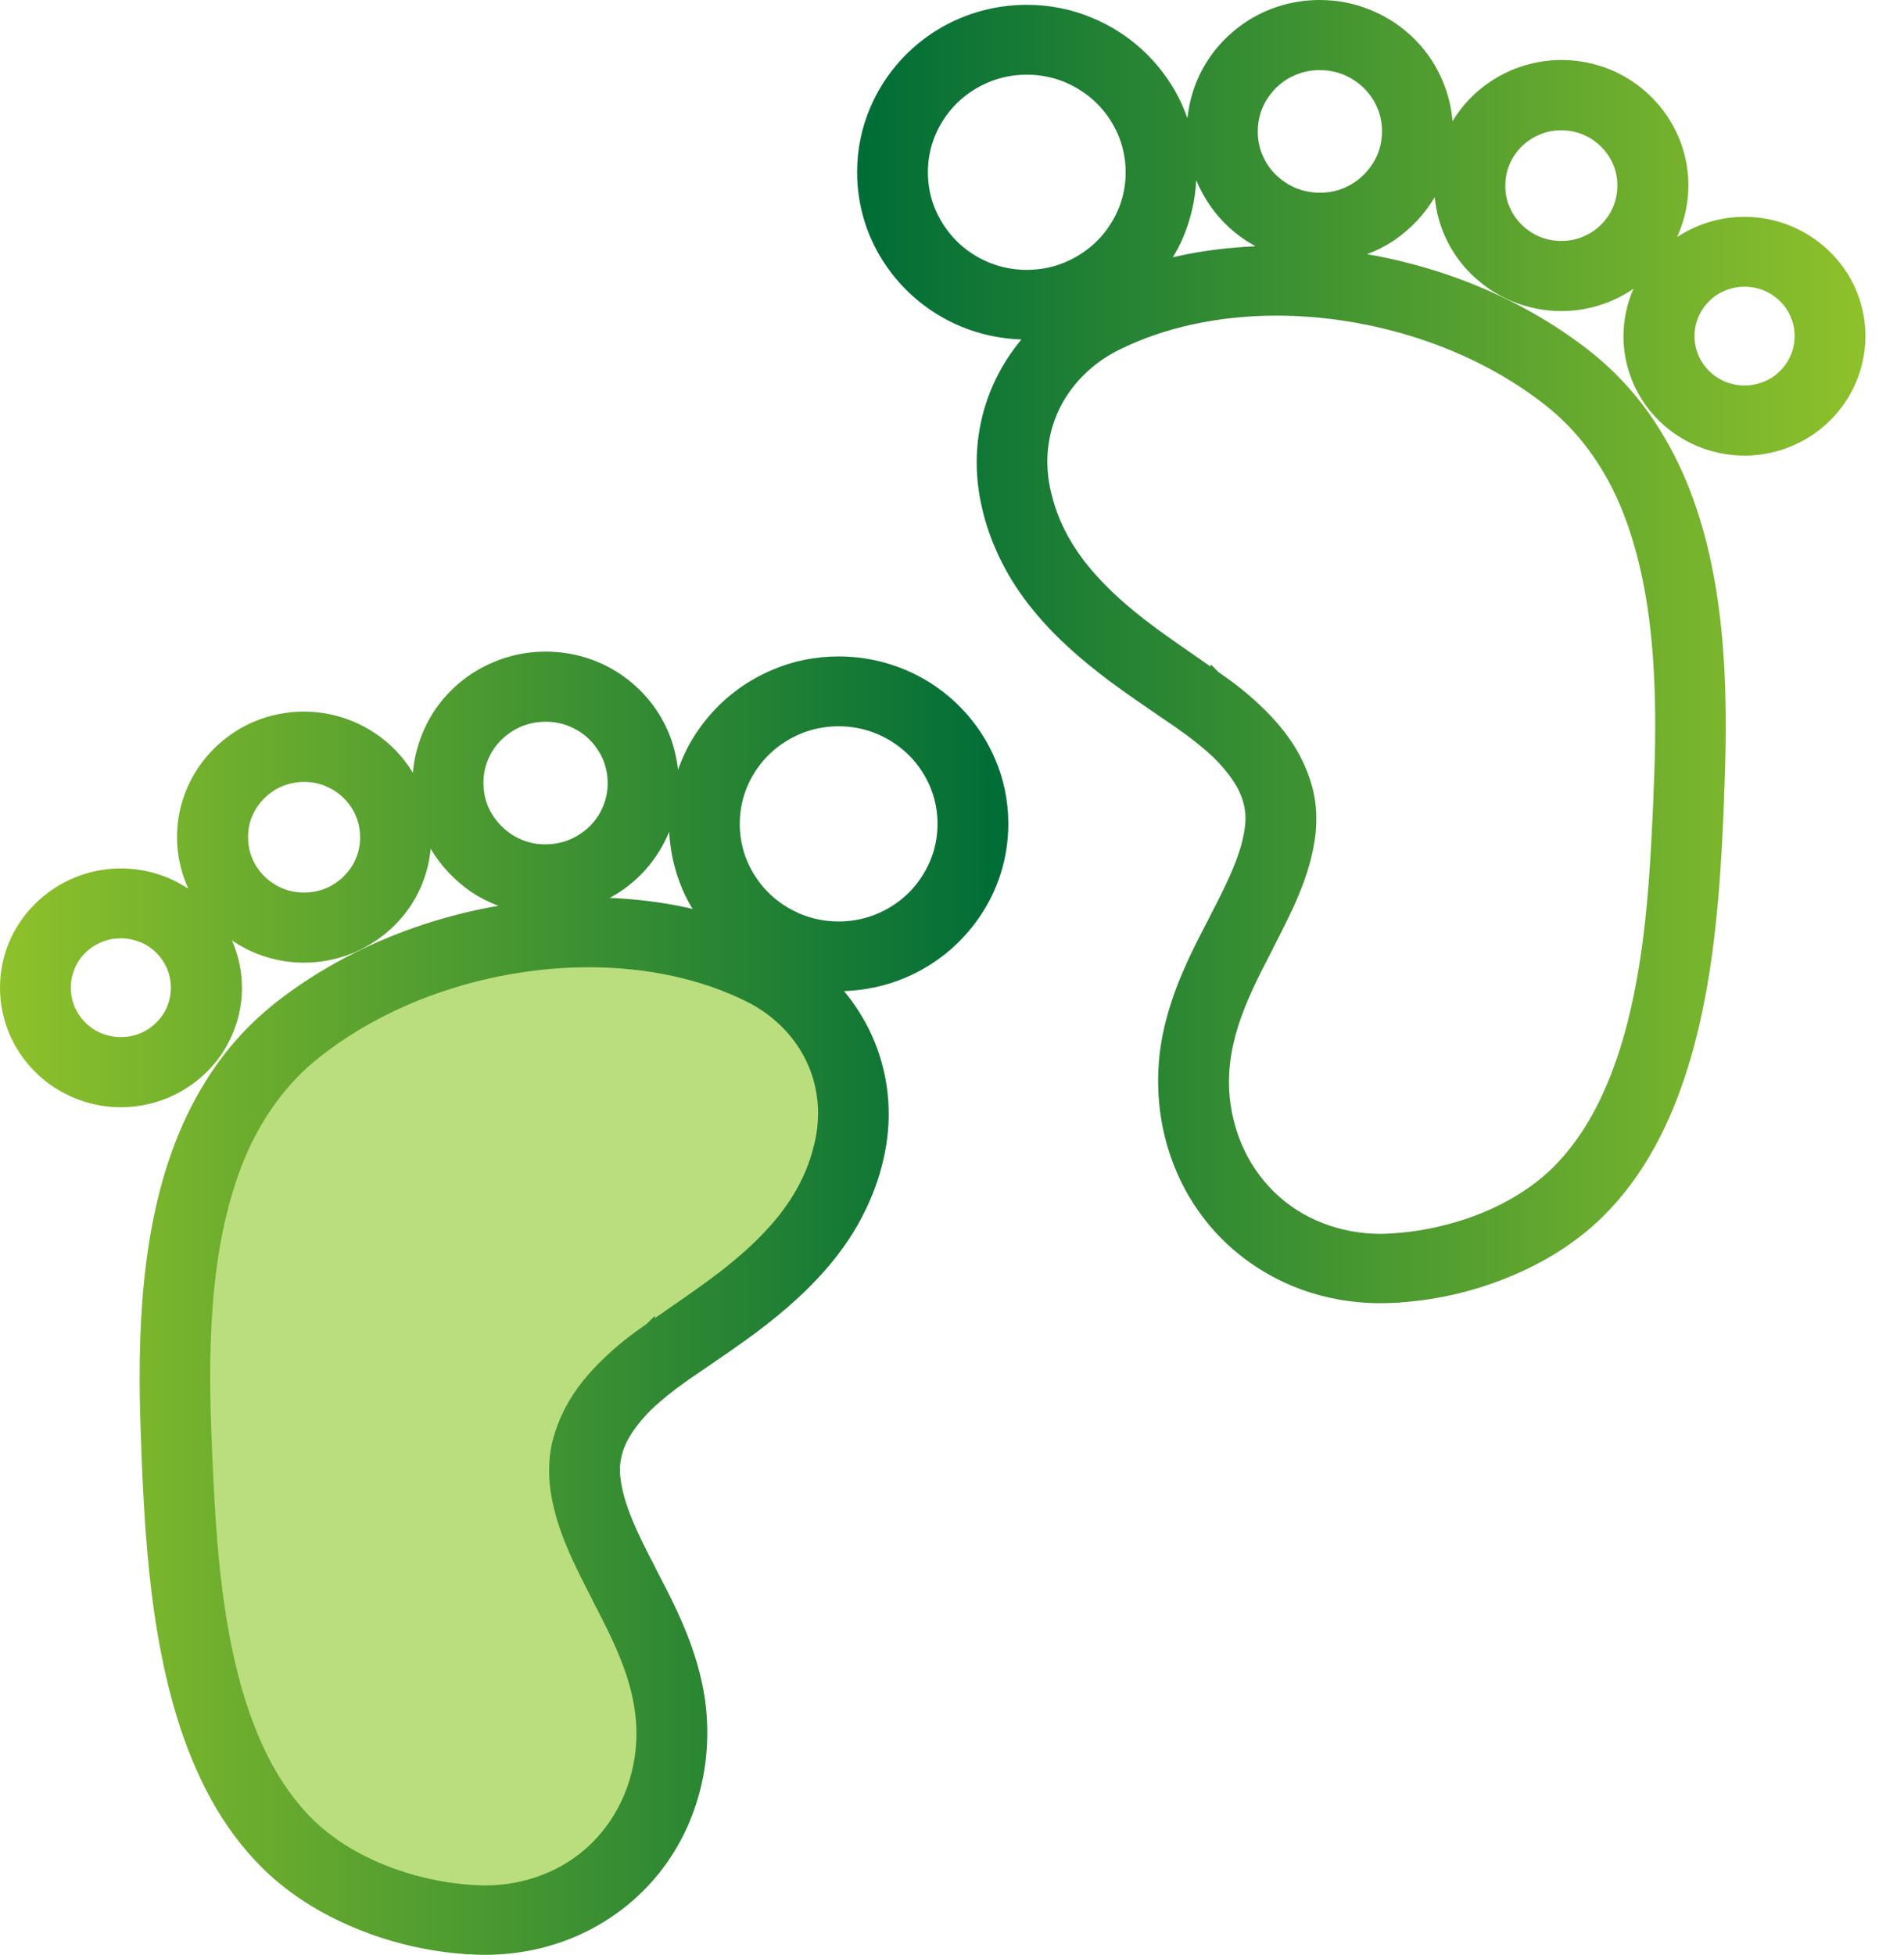
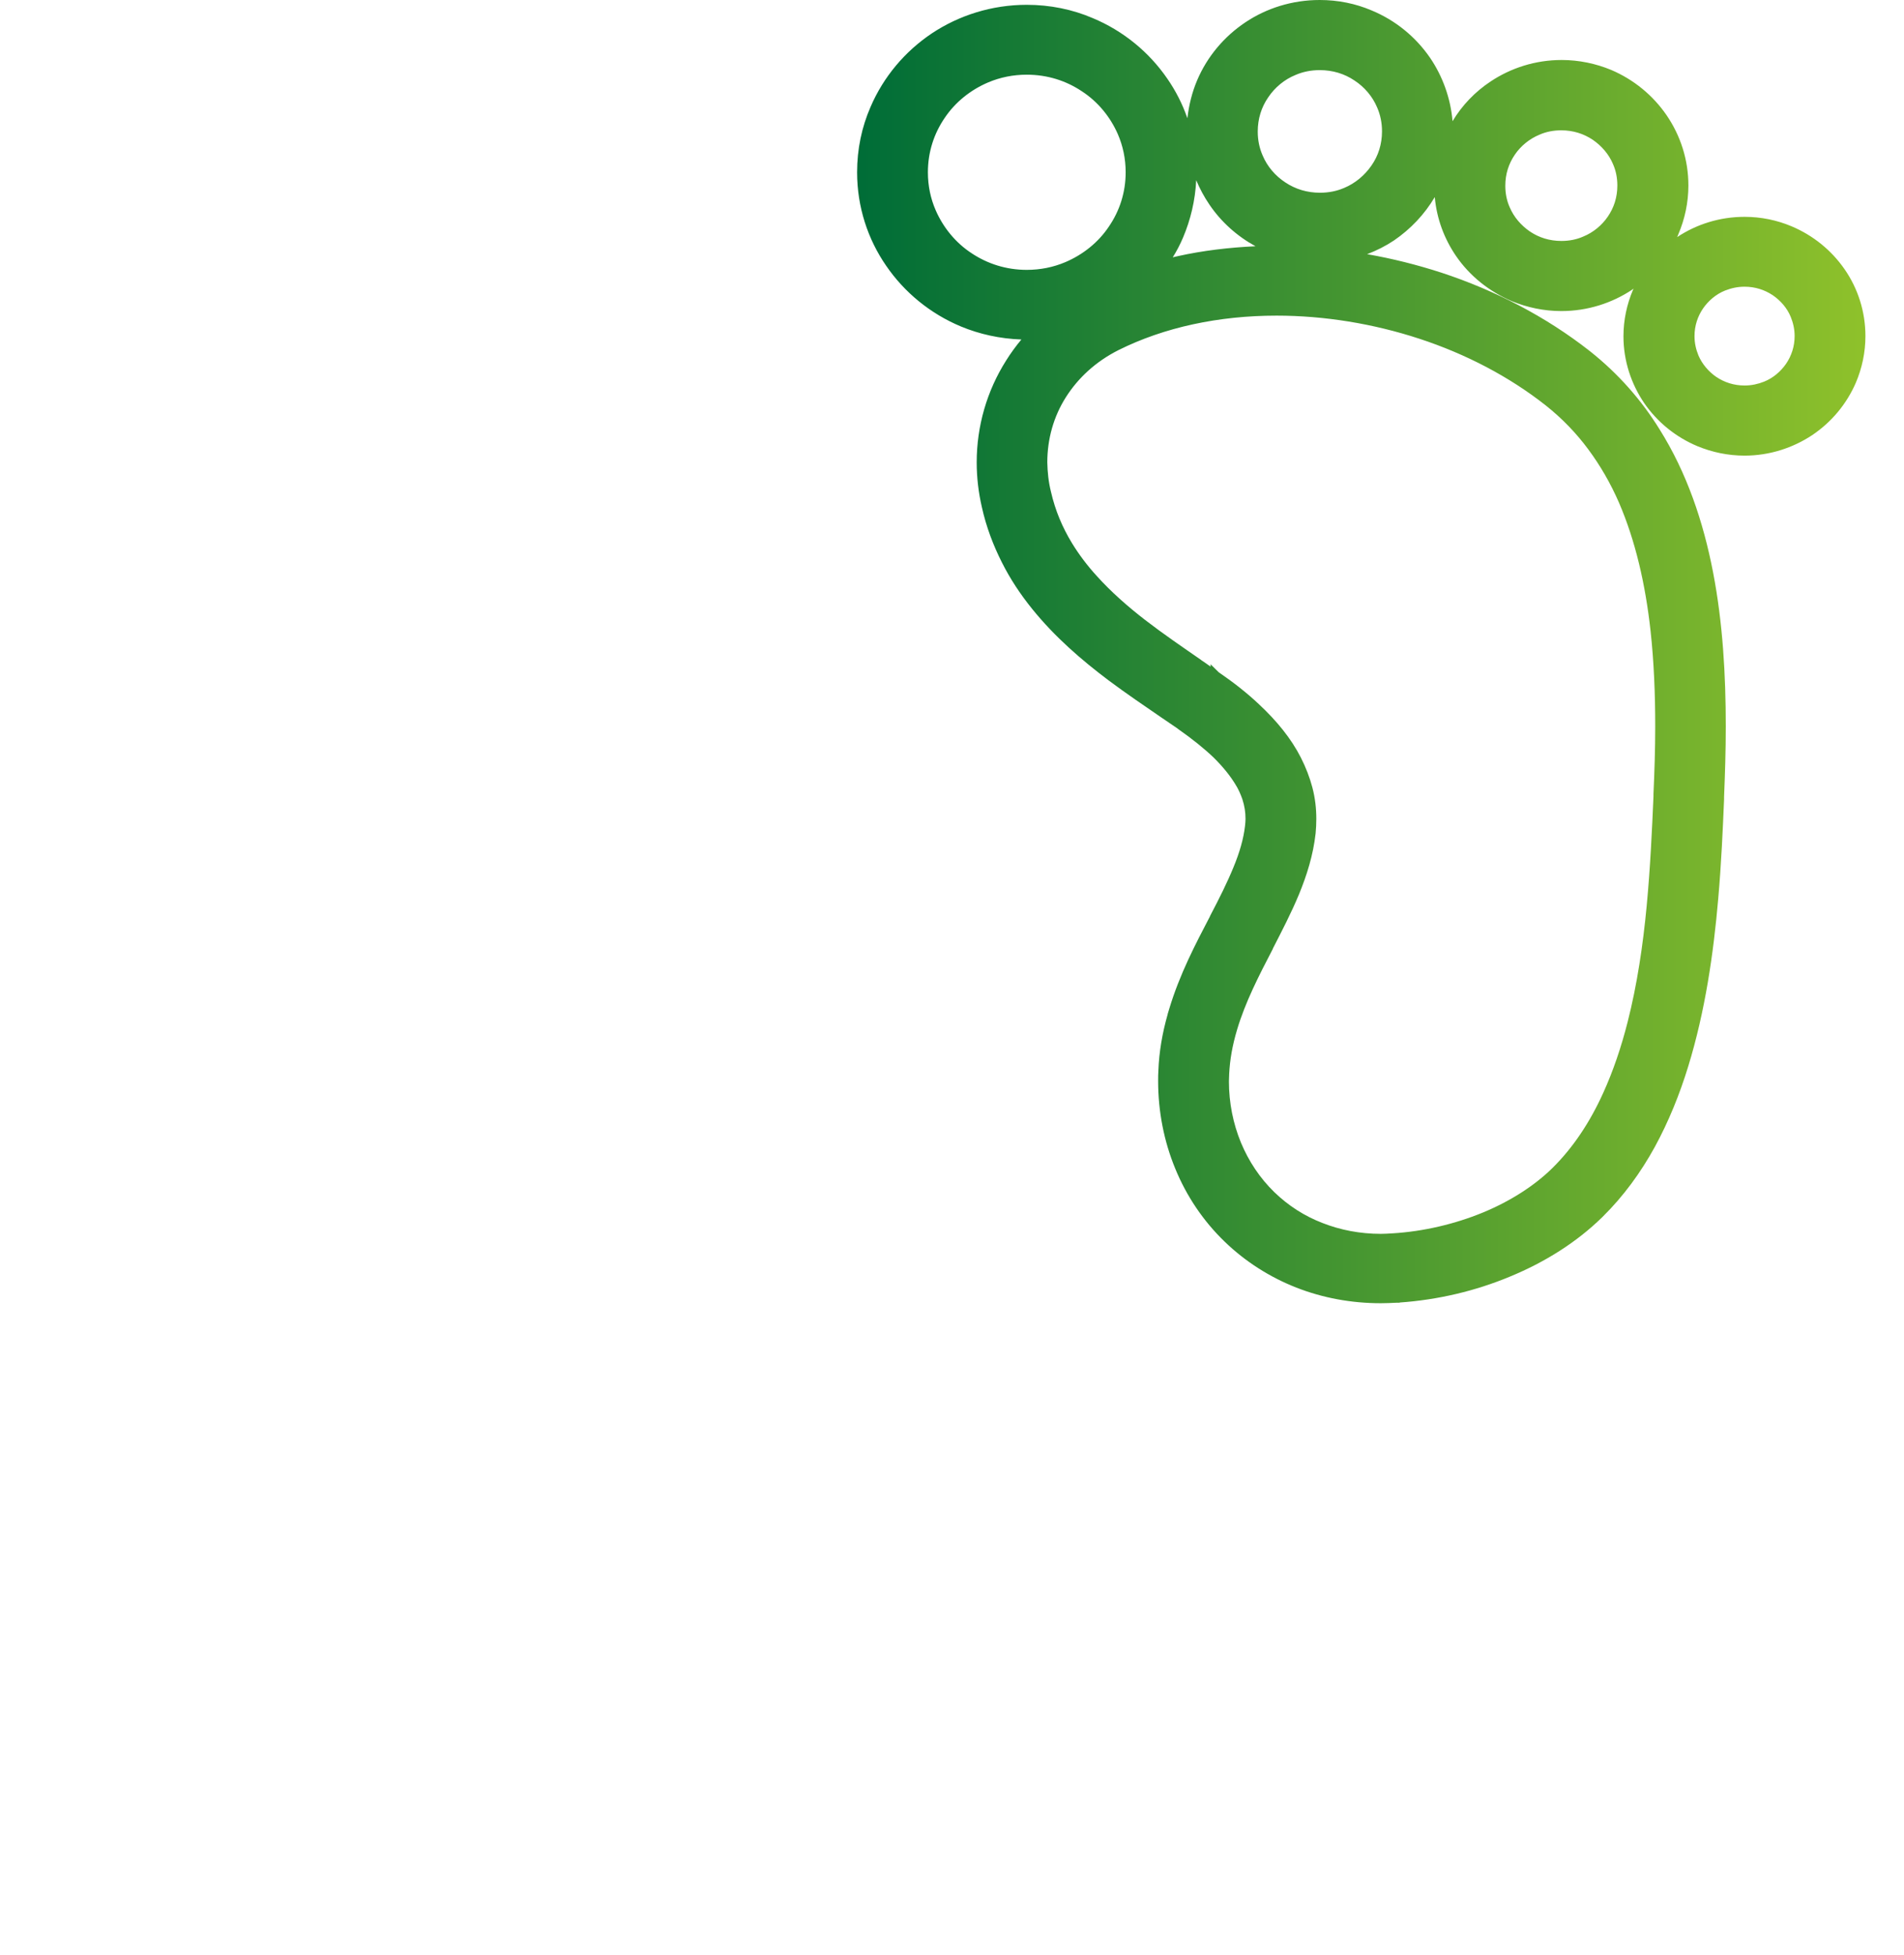
<svg xmlns="http://www.w3.org/2000/svg" width="38px" height="39px" viewBox="0 0 38 39" version="1.1">
  <title>Group 22</title>
  <defs>
    <linearGradient x1="-6.6353173e-15%" y1="50%" x2="100%" y2="50%" id="linearGradient-1">
      <stop stop-color="#8EC12B" offset="0%" />
      <stop stop-color="#006D37" offset="100%" />
    </linearGradient>
  </defs>
  <g id="v2" stroke="none" stroke-width="1" fill="none" fill-rule="evenodd">
    <g id="prispevky_na_prevenci-v2" transform="translate(-470, -1344)">
      <g id="Group-22" transform="translate(470, 1344)">
-         <path d="M4.403,22.363 C6.703,20.159 8.908,18.944 11.018,18.72 C14.183,18.384 16.286,19.885 16.552,20.691 C16.818,21.496 17.731,22.53 15.777,25.027 C13.824,27.524 12.004,27.057 11.654,28.95 C11.305,30.843 13.357,32.561 13.357,34.284 C13.357,36.007 12.408,38.004 9.648,38.342 C6.888,38.679 4.382,36.611 3.611,32.196 C3.098,29.252 3.362,25.974 4.403,22.363 Z" id="Path-44" fill="#BADE7D" />
        <g id="Group-8" fill-rule="nonzero">
          <g id="foot-print" transform="translate(0, 13)">
-             <path d="M20.124,3.437 L20.124,3.437 C20.124,2.975 20.032,2.538 19.856,2.134 L19.856,2.134 C19.598,1.533 19.169,1.024 18.628,0.663 C18.092,0.308 17.439,0.096 16.738,0.096 L16.738,0.096 L16.738,0.096 C16.738,0.096 16.738,0.096 16.738,0.096 L16.738,0.096 L16.738,0.096 C16.275,0.096 15.827,0.187 15.422,0.361 C14.813,0.615 14.297,1.038 13.931,1.572 C13.765,1.812 13.629,2.077 13.532,2.36 C13.502,2.096 13.439,1.841 13.337,1.601 C13.137,1.13 12.801,0.731 12.377,0.447 C11.953,0.163 11.441,0 10.891,0 L10.891,0 L10.891,0 C10.891,0 10.891,0 10.891,0 L10.891,0 L10.891,0 C10.525,0 10.174,0.072 9.858,0.207 C9.38,0.404 8.976,0.735 8.688,1.154 C8.44,1.519 8.279,1.956 8.24,2.418 C8.05,2.101 7.791,1.831 7.48,1.625 C7.075,1.356 6.588,1.197 6.062,1.197 L6.062,1.197 L6.062,1.197 C6.062,1.197 6.062,1.197 6.062,1.197 L6.062,1.197 L6.062,1.197 C5.716,1.197 5.379,1.269 5.077,1.394 C4.624,1.586 4.239,1.903 3.966,2.302 L3.966,2.302 C3.694,2.701 3.533,3.182 3.533,3.701 L3.533,3.701 L3.533,3.701 L3.533,3.701 C3.533,4.043 3.606,4.374 3.733,4.672 C3.742,4.691 3.747,4.711 3.757,4.73 C3.372,4.475 2.909,4.326 2.412,4.326 L2.412,4.326 L2.412,4.326 C2.412,4.326 2.412,4.326 2.412,4.326 L2.412,4.326 L2.412,4.326 C2.081,4.326 1.764,4.393 1.476,4.514 C1.043,4.696 0.677,4.994 0.414,5.374 C0.151,5.754 0,6.215 0,6.705 L0,6.705 L0,6.705 L0,6.705 C0,7.032 0.068,7.345 0.19,7.633 C0.375,8.061 0.677,8.422 1.062,8.681 C1.447,8.936 1.915,9.09 2.412,9.09 L2.412,9.09 L2.412,9.09 L2.412,9.09 L2.412,9.09 L2.412,9.09 C2.743,9.09 3.06,9.022 3.352,8.902 C3.786,8.72 4.152,8.422 4.415,8.042 C4.673,7.662 4.829,7.201 4.829,6.71 L4.829,6.71 L4.829,6.71 L4.829,6.71 C4.829,6.383 4.761,6.071 4.639,5.783 C4.634,5.773 4.634,5.768 4.629,5.759 C4.639,5.763 4.649,5.773 4.653,5.778 C5.058,6.047 5.545,6.206 6.071,6.206 L6.071,6.206 L6.071,6.206 L6.071,6.206 L6.071,6.206 L6.071,6.206 C6.417,6.206 6.754,6.133 7.056,6.009 C7.509,5.816 7.899,5.504 8.172,5.105 C8.405,4.764 8.556,4.365 8.595,3.932 C8.8,4.278 9.078,4.571 9.409,4.797 C9.575,4.908 9.755,4.999 9.945,5.071 C9.443,5.158 8.946,5.283 8.459,5.441 C7.392,5.792 6.378,6.316 5.501,7.004 C4.931,7.455 4.468,7.984 4.108,8.566 C3.562,9.436 3.235,10.412 3.041,11.416 C2.846,12.426 2.787,13.469 2.787,14.493 C2.787,14.968 2.802,15.439 2.821,15.901 L2.821,15.901 L2.821,15.949 L2.821,15.949 L2.821,15.949 C2.846,16.54 2.875,17.218 2.938,17.934 L2.938,17.934 C3.031,19.011 3.197,20.174 3.538,21.28 L3.538,21.28 C3.708,21.833 3.927,22.376 4.205,22.885 C4.483,23.39 4.824,23.861 5.243,24.274 L5.243,24.274 L5.253,24.284 C5.764,24.784 6.398,25.183 7.1,25.471 L7.1,25.471 C7.782,25.755 8.532,25.933 9.297,25.986 L9.297,25.99 L9.356,25.99 C9.463,25.995 9.57,26 9.672,26 L9.672,26 C10.262,26 10.832,25.894 11.358,25.688 C11.885,25.481 12.372,25.173 12.786,24.774 C13.215,24.361 13.551,23.861 13.775,23.313 C13.999,22.77 14.116,22.174 14.116,21.568 C14.116,21.496 14.116,21.429 14.111,21.357 L14.111,21.357 C14.097,20.987 14.033,20.612 13.926,20.237 L13.926,20.232 L13.897,20.136 L13.897,20.136 C13.687,19.434 13.366,18.828 13.083,18.285 L13.078,18.271 L13.078,18.271 C12.898,17.929 12.737,17.607 12.615,17.309 L12.615,17.309 C12.489,17.006 12.411,16.732 12.382,16.478 L12.382,16.478 C12.377,16.43 12.372,16.382 12.372,16.338 C12.372,16.204 12.391,16.079 12.435,15.944 C12.469,15.848 12.513,15.742 12.581,15.637 C12.679,15.478 12.815,15.305 13.005,15.117 C13.195,14.935 13.434,14.742 13.722,14.541 L13.726,14.536 C13.834,14.464 13.946,14.387 14.058,14.31 L14.058,14.31 C14.394,14.079 14.75,13.839 15.11,13.57 C15.646,13.166 16.177,12.709 16.631,12.147 C16.86,11.863 17.064,11.56 17.235,11.219 C17.405,10.883 17.547,10.512 17.634,10.118 C17.703,9.82 17.737,9.522 17.737,9.224 L17.737,9.224 C17.737,8.498 17.532,7.797 17.152,7.196 C17.059,7.047 16.957,6.907 16.845,6.773 C17.274,6.758 17.683,6.667 18.053,6.513 C18.663,6.258 19.179,5.835 19.544,5.302 C19.91,4.773 20.124,4.129 20.124,3.437 L20.124,3.437 L20.124,3.437 L20.124,3.437 Z M2.972,7.523 C2.812,7.628 2.626,7.691 2.412,7.691 C2.271,7.691 2.144,7.662 2.022,7.614 C1.842,7.542 1.691,7.412 1.584,7.258 C1.476,7.1 1.413,6.912 1.413,6.705 C1.413,6.566 1.442,6.441 1.491,6.321 C1.564,6.143 1.696,5.994 1.852,5.888 C2.012,5.783 2.198,5.72 2.412,5.72 C2.553,5.72 2.68,5.749 2.802,5.797 C2.982,5.869 3.133,5.999 3.24,6.153 C3.348,6.311 3.411,6.499 3.411,6.705 C3.411,6.845 3.382,6.97 3.333,7.09 C3.26,7.263 3.128,7.417 2.972,7.523 Z M18.555,4.196 C18.404,4.542 18.156,4.845 17.839,5.052 C17.522,5.263 17.147,5.384 16.738,5.384 C16.465,5.384 16.207,5.331 15.968,5.23 C15.617,5.081 15.31,4.836 15.101,4.523 C14.886,4.211 14.764,3.841 14.764,3.437 C14.764,3.168 14.818,2.913 14.92,2.677 C15.071,2.331 15.32,2.028 15.637,1.822 C15.953,1.61 16.328,1.49 16.738,1.49 C17.011,1.49 17.269,1.543 17.508,1.644 C17.859,1.793 18.165,2.038 18.375,2.351 C18.589,2.663 18.711,3.033 18.711,3.437 C18.711,3.706 18.658,3.961 18.555,4.196 L18.555,4.196 Z M9.858,3.302 C9.721,3.105 9.648,2.874 9.648,2.62 C9.648,2.447 9.682,2.288 9.745,2.144 C9.838,1.923 9.999,1.735 10.199,1.605 C10.398,1.471 10.632,1.399 10.891,1.399 C11.066,1.399 11.227,1.432 11.373,1.495 C11.597,1.586 11.787,1.745 11.919,1.942 C12.055,2.139 12.128,2.37 12.128,2.625 C12.128,2.798 12.094,2.956 12.031,3.1 C11.938,3.322 11.777,3.509 11.578,3.639 C11.378,3.773 11.144,3.845 10.886,3.845 C10.71,3.845 10.549,3.812 10.403,3.749 C10.184,3.658 9.994,3.499 9.858,3.302 Z M16.255,9.811 C16.168,10.19 16.026,10.522 15.836,10.835 C15.695,11.065 15.529,11.286 15.339,11.493 C15.057,11.806 14.725,12.099 14.37,12.373 C14.014,12.647 13.634,12.906 13.259,13.166 L13.259,13.166 L13.254,13.171 C13.19,13.214 13.127,13.257 13.069,13.3 L13.069,13.252 L12.908,13.411 C12.606,13.618 12.338,13.829 12.104,14.05 C11.748,14.382 11.461,14.733 11.266,15.117 C11.168,15.31 11.09,15.512 11.037,15.713 C10.983,15.92 10.959,16.127 10.959,16.338 L10.959,16.338 C10.959,16.434 10.964,16.531 10.973,16.627 L10.973,16.627 L10.973,16.627 C11.022,17.064 11.149,17.463 11.305,17.843 L11.305,17.843 C11.461,18.218 11.646,18.573 11.826,18.924 L11.826,18.929 L11.826,18.929 L11.826,18.929 C12.109,19.472 12.377,19.996 12.538,20.535 L12.538,20.535 L12.538,20.535 C12.635,20.857 12.684,21.145 12.698,21.424 L12.698,21.424 C12.698,21.472 12.703,21.525 12.703,21.573 L12.703,21.573 C12.703,22.001 12.62,22.414 12.464,22.794 C12.308,23.169 12.084,23.505 11.797,23.784 L11.797,23.784 C11.519,24.053 11.198,24.26 10.837,24.399 C10.481,24.539 10.087,24.616 9.672,24.616 C9.599,24.616 9.521,24.611 9.443,24.606 L9.438,24.606 C8.815,24.568 8.191,24.419 7.64,24.193 L7.64,24.193 C7.09,23.967 6.603,23.654 6.247,23.303 L6.247,23.303 C5.833,22.895 5.496,22.385 5.233,21.804 L5.233,21.804 C5.034,21.366 4.873,20.89 4.746,20.39 L4.746,20.39 C4.556,19.645 4.439,18.852 4.366,18.078 C4.293,17.304 4.259,16.559 4.23,15.891 L4.23,15.891 L4.23,15.843 L4.23,15.843 L4.23,15.843 C4.21,15.396 4.195,14.944 4.195,14.497 L4.195,14.497 L4.195,14.497 C4.195,13.853 4.22,13.209 4.288,12.589 C4.39,11.661 4.59,10.786 4.921,10.022 C5.087,9.642 5.292,9.287 5.531,8.965 C5.769,8.643 6.052,8.349 6.378,8.09 C7.109,7.513 7.977,7.061 8.902,6.758 C9.823,6.456 10.803,6.297 11.753,6.297 L11.753,6.297 L11.753,6.297 L11.753,6.297 C12.328,6.297 12.888,6.355 13.419,6.47 C13.951,6.585 14.452,6.758 14.906,6.984 C15.364,7.215 15.715,7.542 15.958,7.926 C16.202,8.311 16.328,8.758 16.328,9.224 C16.324,9.421 16.304,9.614 16.255,9.811 Z M13.356,3.595 C13.376,3.999 13.468,4.384 13.619,4.74 C13.678,4.879 13.746,5.009 13.824,5.134 C13.79,5.124 13.756,5.119 13.722,5.11 C13.22,4.999 12.698,4.937 12.172,4.913 C12.542,4.711 12.859,4.427 13.093,4.081 C13.195,3.932 13.283,3.769 13.356,3.595 Z M6.695,4.619 C6.515,4.74 6.305,4.807 6.067,4.807 C5.911,4.807 5.764,4.778 5.633,4.72 C5.433,4.639 5.258,4.494 5.141,4.321 C5.019,4.143 4.951,3.937 4.951,3.701 C4.951,3.547 4.98,3.403 5.038,3.273 C5.121,3.076 5.267,2.908 5.443,2.788 C5.623,2.668 5.833,2.6 6.071,2.6 C6.227,2.6 6.374,2.629 6.505,2.687 C6.705,2.769 6.88,2.913 6.997,3.086 C7.119,3.264 7.187,3.471 7.187,3.706 C7.187,3.86 7.158,4.004 7.1,4.134 C7.017,4.331 6.871,4.499 6.695,4.619 Z" id="Shape" fill="url(#linearGradient-1)" />
            <polygon id="Path" fill="#000000" points="11.068 16.005 11.068 15.995 11.068 15.995" />
          </g>
          <g id="foot-print" transform="translate(27.168, 13) scale(-1, 1) translate(-27.168, -13) translate(17.106, 0)">
            <path d="M20.124,3.437 L20.124,3.437 C20.124,2.975 20.032,2.538 19.856,2.134 L19.856,2.134 C19.598,1.533 19.169,1.024 18.628,0.663 C18.092,0.308 17.439,0.096 16.738,0.096 L16.738,0.096 L16.738,0.096 C16.738,0.096 16.738,0.096 16.738,0.096 L16.738,0.096 L16.738,0.096 C16.275,0.096 15.827,0.187 15.422,0.361 C14.813,0.615 14.297,1.038 13.931,1.572 C13.765,1.812 13.629,2.077 13.532,2.36 C13.502,2.096 13.439,1.841 13.337,1.601 C13.137,1.13 12.801,0.731 12.377,0.447 C11.953,0.163 11.441,0 10.891,0 L10.891,0 L10.891,0 C10.891,0 10.891,0 10.891,0 L10.891,0 L10.891,0 C10.525,0 10.174,0.072 9.858,0.207 C9.38,0.404 8.976,0.735 8.688,1.154 C8.44,1.519 8.279,1.956 8.24,2.418 C8.05,2.101 7.791,1.831 7.48,1.625 C7.075,1.356 6.588,1.197 6.062,1.197 L6.062,1.197 L6.062,1.197 C6.062,1.197 6.062,1.197 6.062,1.197 L6.062,1.197 L6.062,1.197 C5.716,1.197 5.379,1.269 5.077,1.394 C4.624,1.586 4.239,1.903 3.966,2.302 L3.966,2.302 C3.694,2.701 3.533,3.182 3.533,3.701 L3.533,3.701 L3.533,3.701 L3.533,3.701 C3.533,4.043 3.606,4.374 3.733,4.672 C3.742,4.691 3.747,4.711 3.757,4.73 C3.372,4.475 2.909,4.326 2.412,4.326 L2.412,4.326 L2.412,4.326 C2.412,4.326 2.412,4.326 2.412,4.326 L2.412,4.326 L2.412,4.326 C2.081,4.326 1.764,4.393 1.476,4.514 C1.043,4.696 0.677,4.994 0.414,5.374 C0.151,5.754 0,6.215 0,6.705 L0,6.705 L0,6.705 L0,6.705 C0,7.032 0.068,7.345 0.19,7.633 C0.375,8.061 0.677,8.422 1.062,8.681 C1.447,8.936 1.915,9.09 2.412,9.09 L2.412,9.09 L2.412,9.09 L2.412,9.09 L2.412,9.09 L2.412,9.09 C2.743,9.09 3.06,9.022 3.352,8.902 C3.786,8.72 4.152,8.422 4.415,8.042 C4.673,7.662 4.829,7.201 4.829,6.71 L4.829,6.71 L4.829,6.71 L4.829,6.71 C4.829,6.383 4.761,6.071 4.639,5.783 C4.634,5.773 4.634,5.768 4.629,5.759 C4.639,5.763 4.649,5.773 4.653,5.778 C5.058,6.047 5.545,6.206 6.071,6.206 L6.071,6.206 L6.071,6.206 L6.071,6.206 L6.071,6.206 L6.071,6.206 C6.417,6.206 6.754,6.133 7.056,6.009 C7.509,5.816 7.899,5.504 8.172,5.105 C8.405,4.764 8.556,4.365 8.595,3.932 C8.8,4.278 9.078,4.571 9.409,4.797 C9.575,4.908 9.755,4.999 9.945,5.071 C9.443,5.158 8.946,5.283 8.459,5.441 C7.392,5.792 6.378,6.316 5.501,7.004 C4.931,7.455 4.468,7.984 4.108,8.566 C3.562,9.436 3.235,10.412 3.041,11.416 C2.846,12.426 2.787,13.469 2.787,14.493 C2.787,14.968 2.802,15.439 2.821,15.901 L2.821,15.901 L2.821,15.949 L2.821,15.949 L2.821,15.949 C2.846,16.54 2.875,17.218 2.938,17.934 L2.938,17.934 C3.031,19.011 3.197,20.174 3.538,21.28 L3.538,21.28 C3.708,21.833 3.927,22.376 4.205,22.885 C4.483,23.39 4.824,23.861 5.243,24.274 L5.243,24.274 L5.253,24.284 C5.764,24.784 6.398,25.183 7.1,25.471 L7.1,25.471 C7.782,25.755 8.532,25.933 9.297,25.986 L9.297,25.99 L9.356,25.99 C9.463,25.995 9.57,26 9.672,26 L9.672,26 C10.262,26 10.832,25.894 11.358,25.688 C11.885,25.481 12.372,25.173 12.786,24.774 C13.215,24.361 13.551,23.861 13.775,23.313 C13.999,22.77 14.116,22.174 14.116,21.568 C14.116,21.496 14.116,21.429 14.111,21.357 L14.111,21.357 C14.097,20.987 14.033,20.612 13.926,20.237 L13.926,20.232 L13.897,20.136 L13.897,20.136 C13.687,19.434 13.366,18.828 13.083,18.285 L13.078,18.271 L13.078,18.271 C12.898,17.929 12.737,17.607 12.615,17.309 L12.615,17.309 C12.489,17.006 12.411,16.732 12.382,16.478 L12.382,16.478 C12.377,16.43 12.372,16.382 12.372,16.338 C12.372,16.204 12.391,16.079 12.435,15.944 C12.469,15.848 12.513,15.742 12.581,15.637 C12.679,15.478 12.815,15.305 13.005,15.117 C13.195,14.935 13.434,14.742 13.722,14.541 L13.726,14.536 C13.834,14.464 13.946,14.387 14.058,14.31 L14.058,14.31 C14.394,14.079 14.75,13.839 15.11,13.57 C15.646,13.166 16.177,12.709 16.631,12.147 C16.86,11.863 17.064,11.56 17.235,11.219 C17.405,10.883 17.547,10.512 17.634,10.118 C17.703,9.82 17.737,9.522 17.737,9.224 L17.737,9.224 C17.737,8.498 17.532,7.797 17.152,7.196 C17.059,7.047 16.957,6.907 16.845,6.773 C17.274,6.758 17.683,6.667 18.053,6.513 C18.663,6.258 19.179,5.835 19.544,5.302 C19.91,4.773 20.124,4.129 20.124,3.437 L20.124,3.437 L20.124,3.437 L20.124,3.437 Z M2.972,7.523 C2.812,7.628 2.626,7.691 2.412,7.691 C2.271,7.691 2.144,7.662 2.022,7.614 C1.842,7.542 1.691,7.412 1.584,7.258 C1.476,7.1 1.413,6.912 1.413,6.705 C1.413,6.566 1.442,6.441 1.491,6.321 C1.564,6.143 1.696,5.994 1.852,5.888 C2.012,5.783 2.198,5.72 2.412,5.72 C2.553,5.72 2.68,5.749 2.802,5.797 C2.982,5.869 3.133,5.999 3.24,6.153 C3.348,6.311 3.411,6.499 3.411,6.705 C3.411,6.845 3.382,6.97 3.333,7.09 C3.26,7.263 3.128,7.417 2.972,7.523 Z M18.555,4.196 C18.404,4.542 18.156,4.845 17.839,5.052 C17.522,5.263 17.147,5.384 16.738,5.384 C16.465,5.384 16.207,5.331 15.968,5.23 C15.617,5.081 15.31,4.836 15.101,4.523 C14.886,4.211 14.764,3.841 14.764,3.437 C14.764,3.168 14.818,2.913 14.92,2.677 C15.071,2.331 15.32,2.028 15.637,1.822 C15.953,1.61 16.328,1.49 16.738,1.49 C17.011,1.49 17.269,1.543 17.508,1.644 C17.859,1.793 18.165,2.038 18.375,2.351 C18.589,2.663 18.711,3.033 18.711,3.437 C18.711,3.706 18.658,3.961 18.555,4.196 L18.555,4.196 Z M9.858,3.302 C9.721,3.105 9.648,2.874 9.648,2.62 C9.648,2.447 9.682,2.288 9.745,2.144 C9.838,1.923 9.999,1.735 10.199,1.605 C10.398,1.471 10.632,1.399 10.891,1.399 C11.066,1.399 11.227,1.432 11.373,1.495 C11.597,1.586 11.787,1.745 11.919,1.942 C12.055,2.139 12.128,2.37 12.128,2.625 C12.128,2.798 12.094,2.956 12.031,3.1 C11.938,3.322 11.777,3.509 11.578,3.639 C11.378,3.773 11.144,3.845 10.886,3.845 C10.71,3.845 10.549,3.812 10.403,3.749 C10.184,3.658 9.994,3.499 9.858,3.302 Z M16.255,9.811 C16.168,10.19 16.026,10.522 15.836,10.835 C15.695,11.065 15.529,11.286 15.339,11.493 C15.057,11.806 14.725,12.099 14.37,12.373 C14.014,12.647 13.634,12.906 13.259,13.166 L13.259,13.166 L13.254,13.171 C13.19,13.214 13.127,13.257 13.069,13.3 L13.069,13.252 L12.908,13.411 C12.606,13.618 12.338,13.829 12.104,14.05 C11.748,14.382 11.461,14.733 11.266,15.117 C11.168,15.31 11.09,15.512 11.037,15.713 C10.983,15.92 10.959,16.127 10.959,16.338 L10.959,16.338 C10.959,16.434 10.964,16.531 10.973,16.627 L10.973,16.627 L10.973,16.627 C11.022,17.064 11.149,17.463 11.305,17.843 L11.305,17.843 C11.461,18.218 11.646,18.573 11.826,18.924 L11.826,18.929 L11.826,18.929 L11.826,18.929 C12.109,19.472 12.377,19.996 12.538,20.535 L12.538,20.535 L12.538,20.535 C12.635,20.857 12.684,21.145 12.698,21.424 L12.698,21.424 C12.698,21.472 12.703,21.525 12.703,21.573 L12.703,21.573 C12.703,22.001 12.62,22.414 12.464,22.794 C12.308,23.169 12.084,23.505 11.797,23.784 L11.797,23.784 C11.519,24.053 11.198,24.26 10.837,24.399 C10.481,24.539 10.087,24.616 9.672,24.616 C9.599,24.616 9.521,24.611 9.443,24.606 L9.438,24.606 C8.815,24.568 8.191,24.419 7.64,24.193 L7.64,24.193 C7.09,23.967 6.603,23.654 6.247,23.303 L6.247,23.303 C5.833,22.895 5.496,22.385 5.233,21.804 L5.233,21.804 C5.034,21.366 4.873,20.89 4.746,20.39 L4.746,20.39 C4.556,19.645 4.439,18.852 4.366,18.078 C4.293,17.304 4.259,16.559 4.23,15.891 L4.23,15.891 L4.23,15.843 L4.23,15.843 L4.23,15.843 C4.21,15.396 4.195,14.944 4.195,14.497 L4.195,14.497 L4.195,14.497 C4.195,13.853 4.22,13.209 4.288,12.589 C4.39,11.661 4.59,10.786 4.921,10.022 C5.087,9.642 5.292,9.287 5.531,8.965 C5.769,8.643 6.052,8.349 6.378,8.09 C7.109,7.513 7.977,7.061 8.902,6.758 C9.823,6.456 10.803,6.297 11.753,6.297 L11.753,6.297 L11.753,6.297 L11.753,6.297 C12.328,6.297 12.888,6.355 13.419,6.47 C13.951,6.585 14.452,6.758 14.906,6.984 C15.364,7.215 15.715,7.542 15.958,7.926 C16.202,8.311 16.328,8.758 16.328,9.224 C16.324,9.421 16.304,9.614 16.255,9.811 Z M13.356,3.595 C13.376,3.999 13.468,4.384 13.619,4.74 C13.678,4.879 13.746,5.009 13.824,5.134 C13.79,5.124 13.756,5.119 13.722,5.11 C13.22,4.999 12.698,4.937 12.172,4.913 C12.542,4.711 12.859,4.427 13.093,4.081 C13.195,3.932 13.283,3.769 13.356,3.595 Z M6.695,4.619 C6.515,4.74 6.305,4.807 6.067,4.807 C5.911,4.807 5.764,4.778 5.633,4.72 C5.433,4.639 5.258,4.494 5.141,4.321 C5.019,4.143 4.951,3.937 4.951,3.701 C4.951,3.547 4.98,3.403 5.038,3.273 C5.121,3.076 5.267,2.908 5.443,2.788 C5.623,2.668 5.833,2.6 6.071,2.6 C6.227,2.6 6.374,2.629 6.505,2.687 C6.705,2.769 6.88,2.913 6.997,3.086 C7.119,3.264 7.187,3.471 7.187,3.706 C7.187,3.86 7.158,4.004 7.1,4.134 C7.017,4.331 6.871,4.499 6.695,4.619 Z" id="Shape" fill="url(#linearGradient-1)" />
-             <polygon id="Path" fill="#000000" points="11.068 16.005 11.068 15.995 11.068 15.995" />
          </g>
        </g>
      </g>
    </g>
  </g>
</svg>